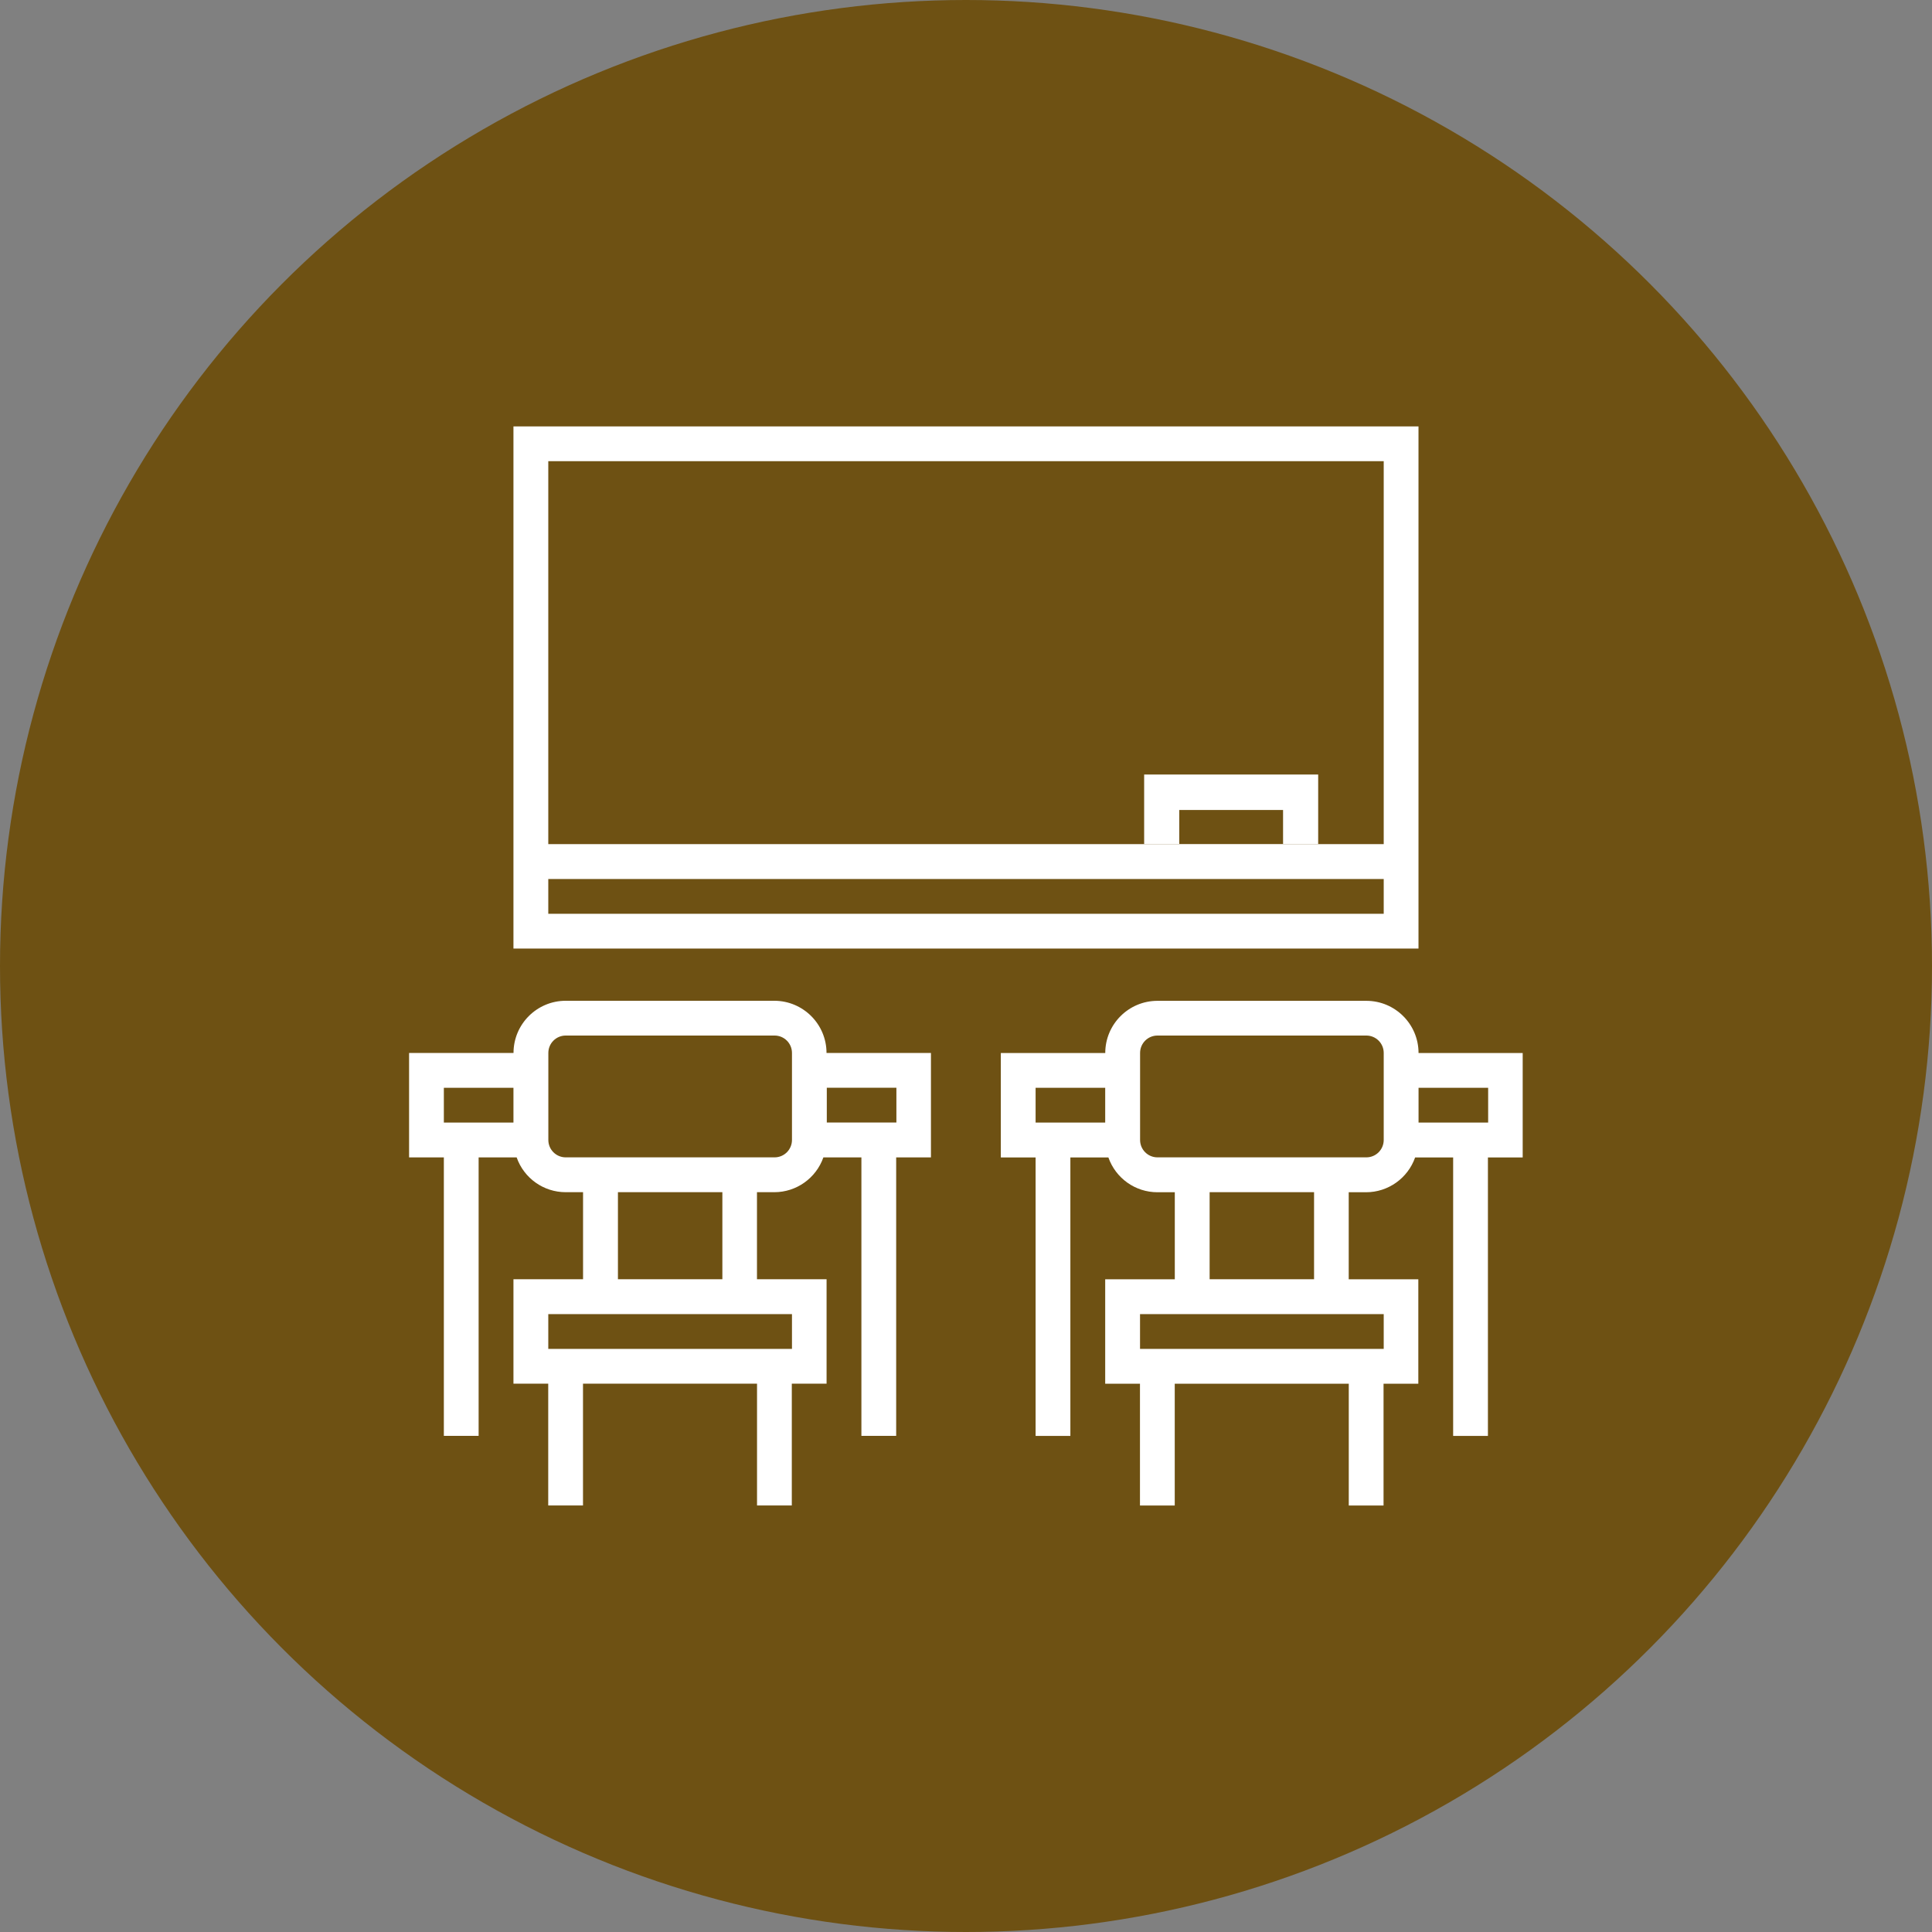
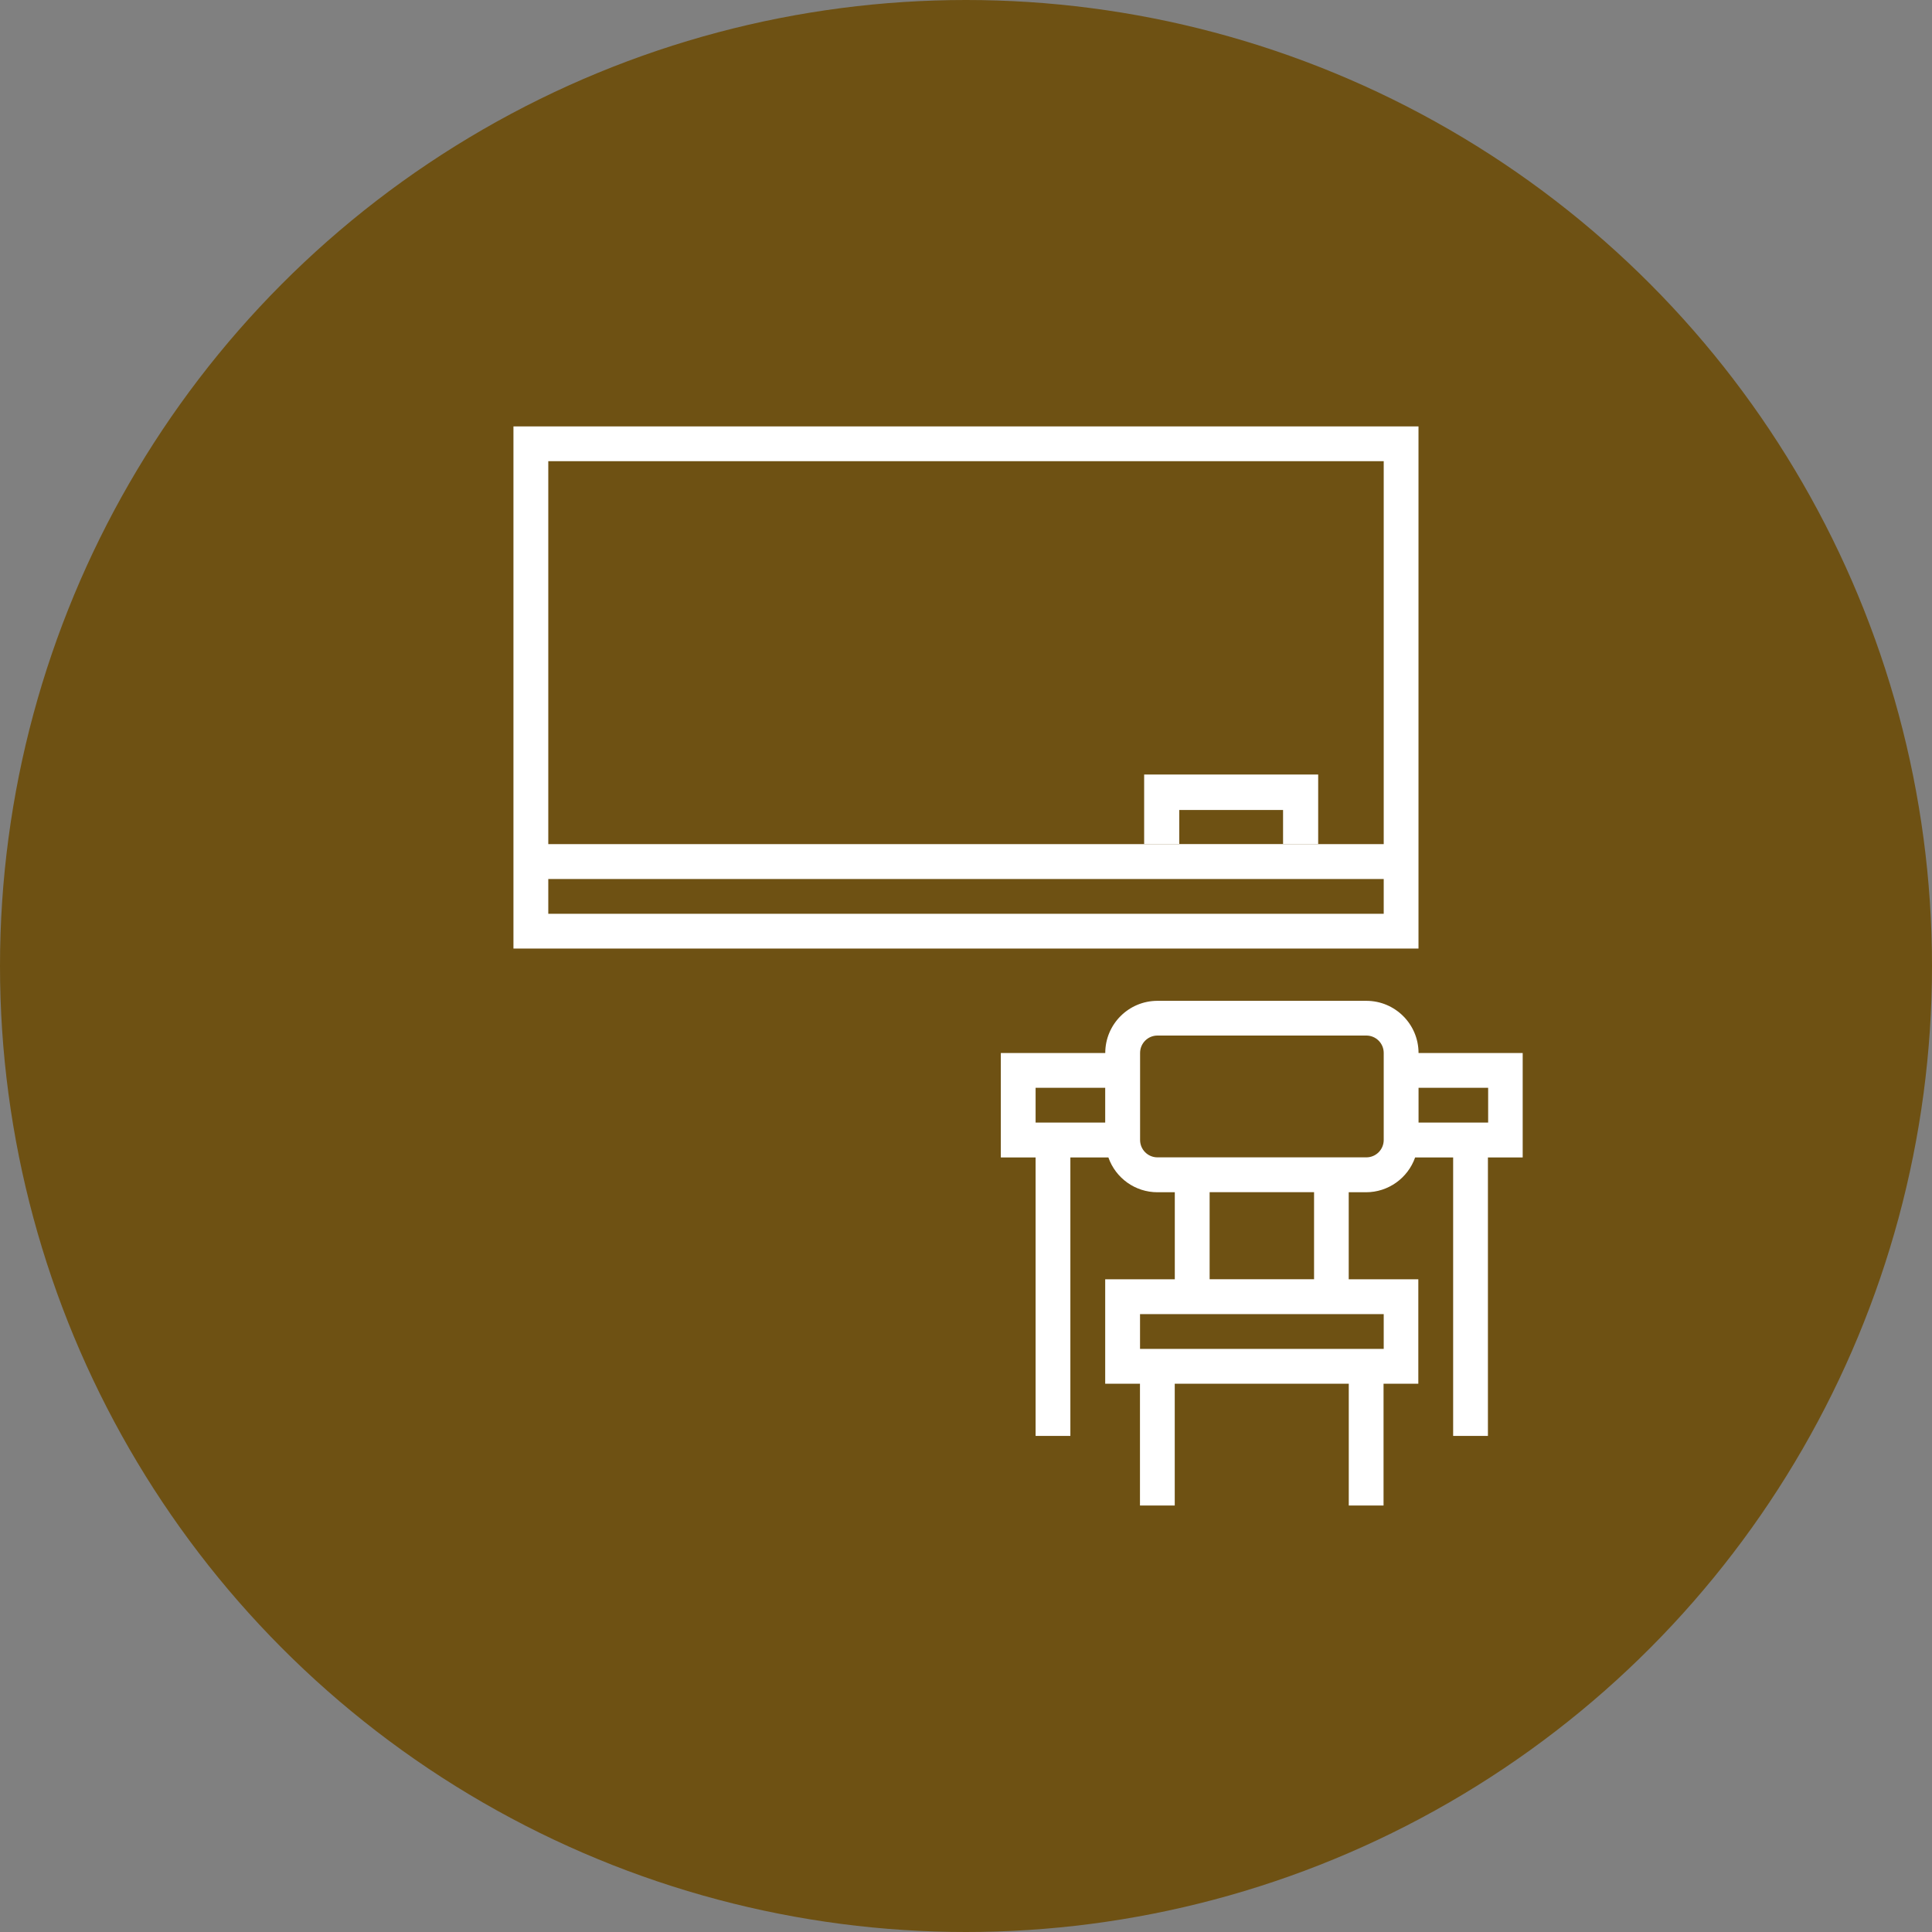
<svg xmlns="http://www.w3.org/2000/svg" id="Capa_1" data-name="Capa 1" viewBox="0 0 337.82 337.82">
  <rect x="0" y="0" width="337.82" height="337.82" fill="#808080" stroke="none" />
  <defs>
    <style>
      .cls-1 {
        fill: #fff;
      }

      .cls-1, .cls-2 {
        stroke-width: 0px;
      }

      .cls-2 {
        fill: #6e5113;
      }
    </style>
  </defs>
  <g id="pauFondo">
    <circle class="cls-2" cx="168.91" cy="168.91" r="168.91" />
  </g>
  <g id="pauColorSecundario">
    <g>
      <g>
        <path class="cls-1" d="m248.04,74.56H89.78v91.3h158.25v-91.3Zm-152.17,73.04v-66.96h146.08v66.96m-146.08,12.18v-6.08h146.08v6.08H95.87Z" />
        <path class="cls-1" d="m266.3,184.13h-18.26c0-5.04-4.09-9.13-9.13-9.13h-36.52c-5.04,0-9.13,4.09-9.13,9.13h-18.26v18.26h6.08v48.69h6.08v-48.69h6.65c1.28,3.64,4.71,6.08,8.57,6.08h3.04v15.22h-12.17v18.26h6.08v21.3h6.08v-21.3h30.43v21.3h6.08v-21.3h6.08v-18.26h-12.17v-15.22h3.04c3.85,0,7.29-2.45,8.57-6.08h6.65v48.69h6.08v-48.69h6.08v-18.26h0Zm-85.22,6.08h12.17v6.08h-12.17v-6.08Zm60.87,45.65h-42.61v-6.08h42.61v6.08Zm-12.18-12.18h-18.26v-15.22h18.26v15.22Zm12.18-24.35c0,1.68-1.36,3.04-3.04,3.04h-36.52c-1.68,0-3.04-1.36-3.04-3.04v-15.22c0-1.68,1.36-3.04,3.04-3.04h36.52c1.68,0,3.04,1.36,3.04,3.04v15.22Zm18.26-3.04h-12.17v-6.08h12.17v6.08Z" />
-         <path class="cls-1" d="m135.44,174.99h-36.52c-5.04,0-9.13,4.09-9.13,9.13h-18.26v18.26h6.08v48.69h6.08v-48.69h6.65c1.28,3.64,4.71,6.08,8.57,6.08h3.04v15.22h-12.17v18.26h6.08v21.3h6.08v-21.3h30.43v21.3h6.08v-21.3h6.08v-18.26h-12.17v-15.22h3.04c3.85,0,7.29-2.45,8.57-6.08h6.65v48.69h6.08v-48.69h6.08v-18.26h-18.26c0-5.03-4.08-9.12-9.12-9.13Zm-57.83,15.22h12.17v6.08h-12.17v-6.08Zm60.87,45.65h-42.61v-6.08h42.61v6.08Zm-12.18-12.18h-18.25v-15.22h18.26v15.22h0Zm12.18-24.35c0,1.68-1.36,3.04-3.04,3.04h-36.52c-1.68,0-3.04-1.36-3.04-3.04v-15.22c0-1.68,1.36-3.04,3.04-3.04h36.52c1.68,0,3.04,1.36,3.04,3.04v15.22h0Zm18.26-9.13v6.08h-12.17v-6.08h12.17Z" />
      </g>
      <path class="cls-1" d="m200.06,135.43v12.17h30.43v-12.17h-30.43Zm24.29,12.14h-18.15v-5.94h18.15v5.94Z" />
    </g>
  </g>
</svg>